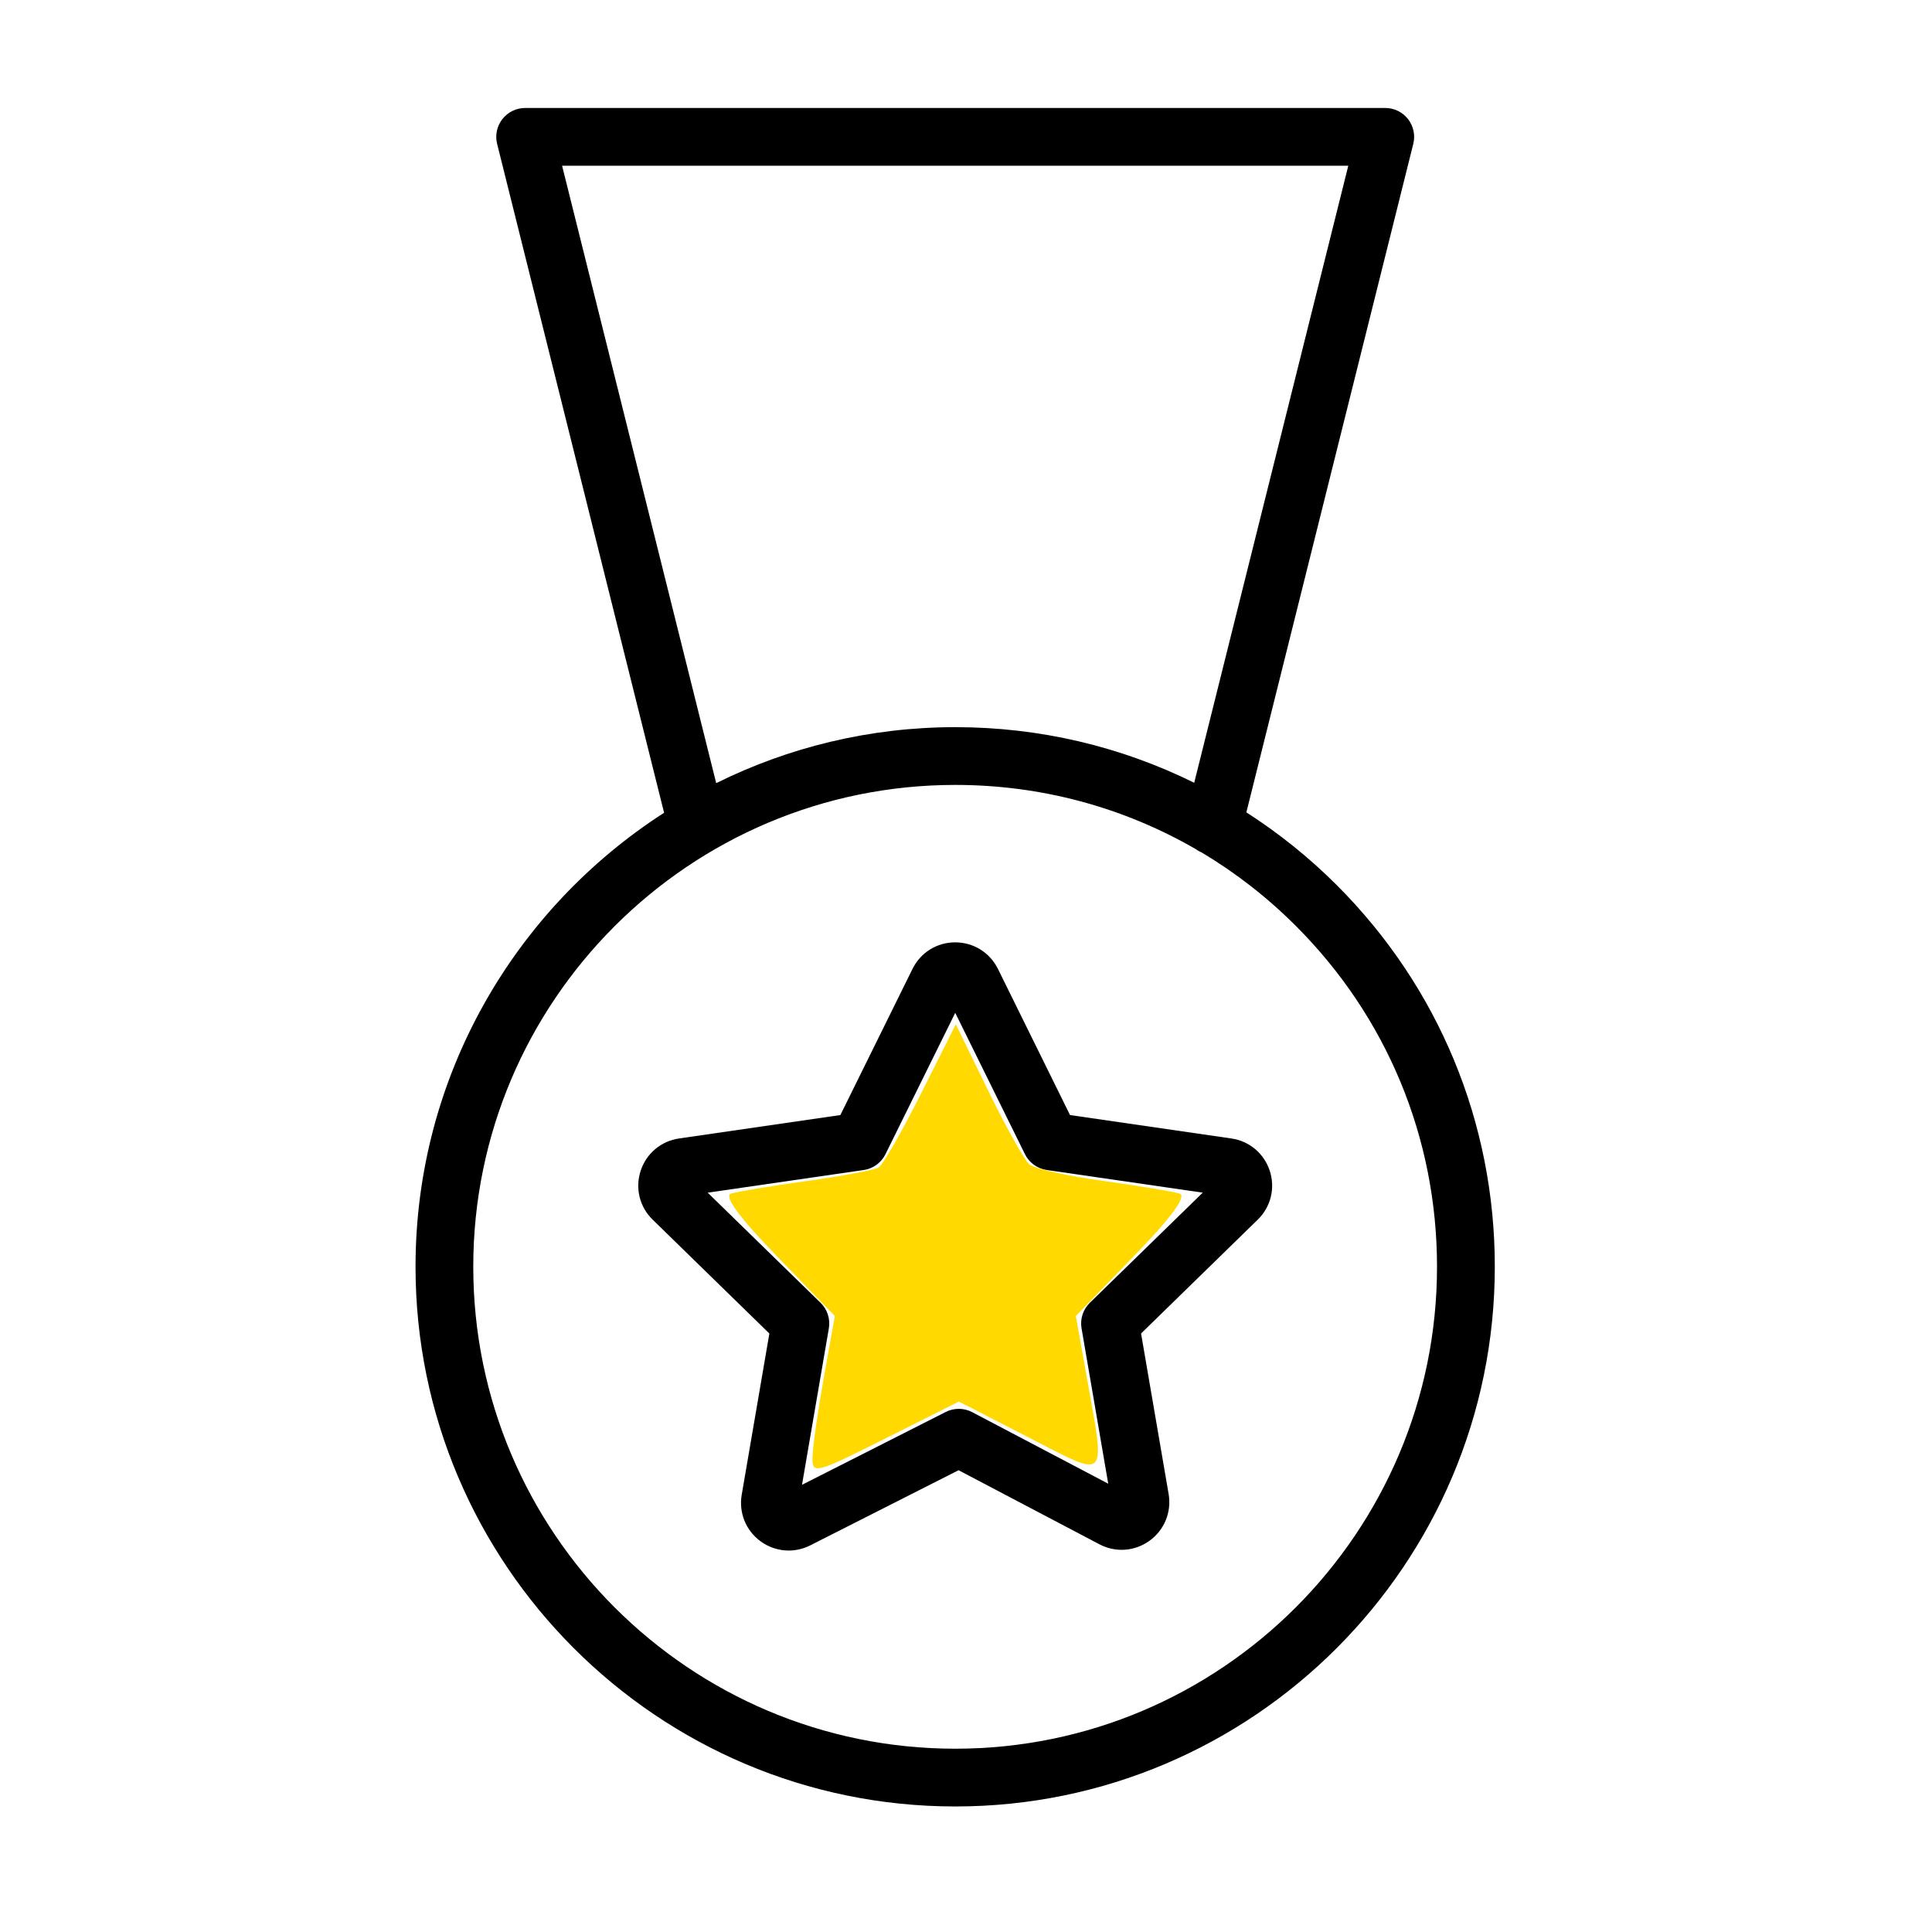
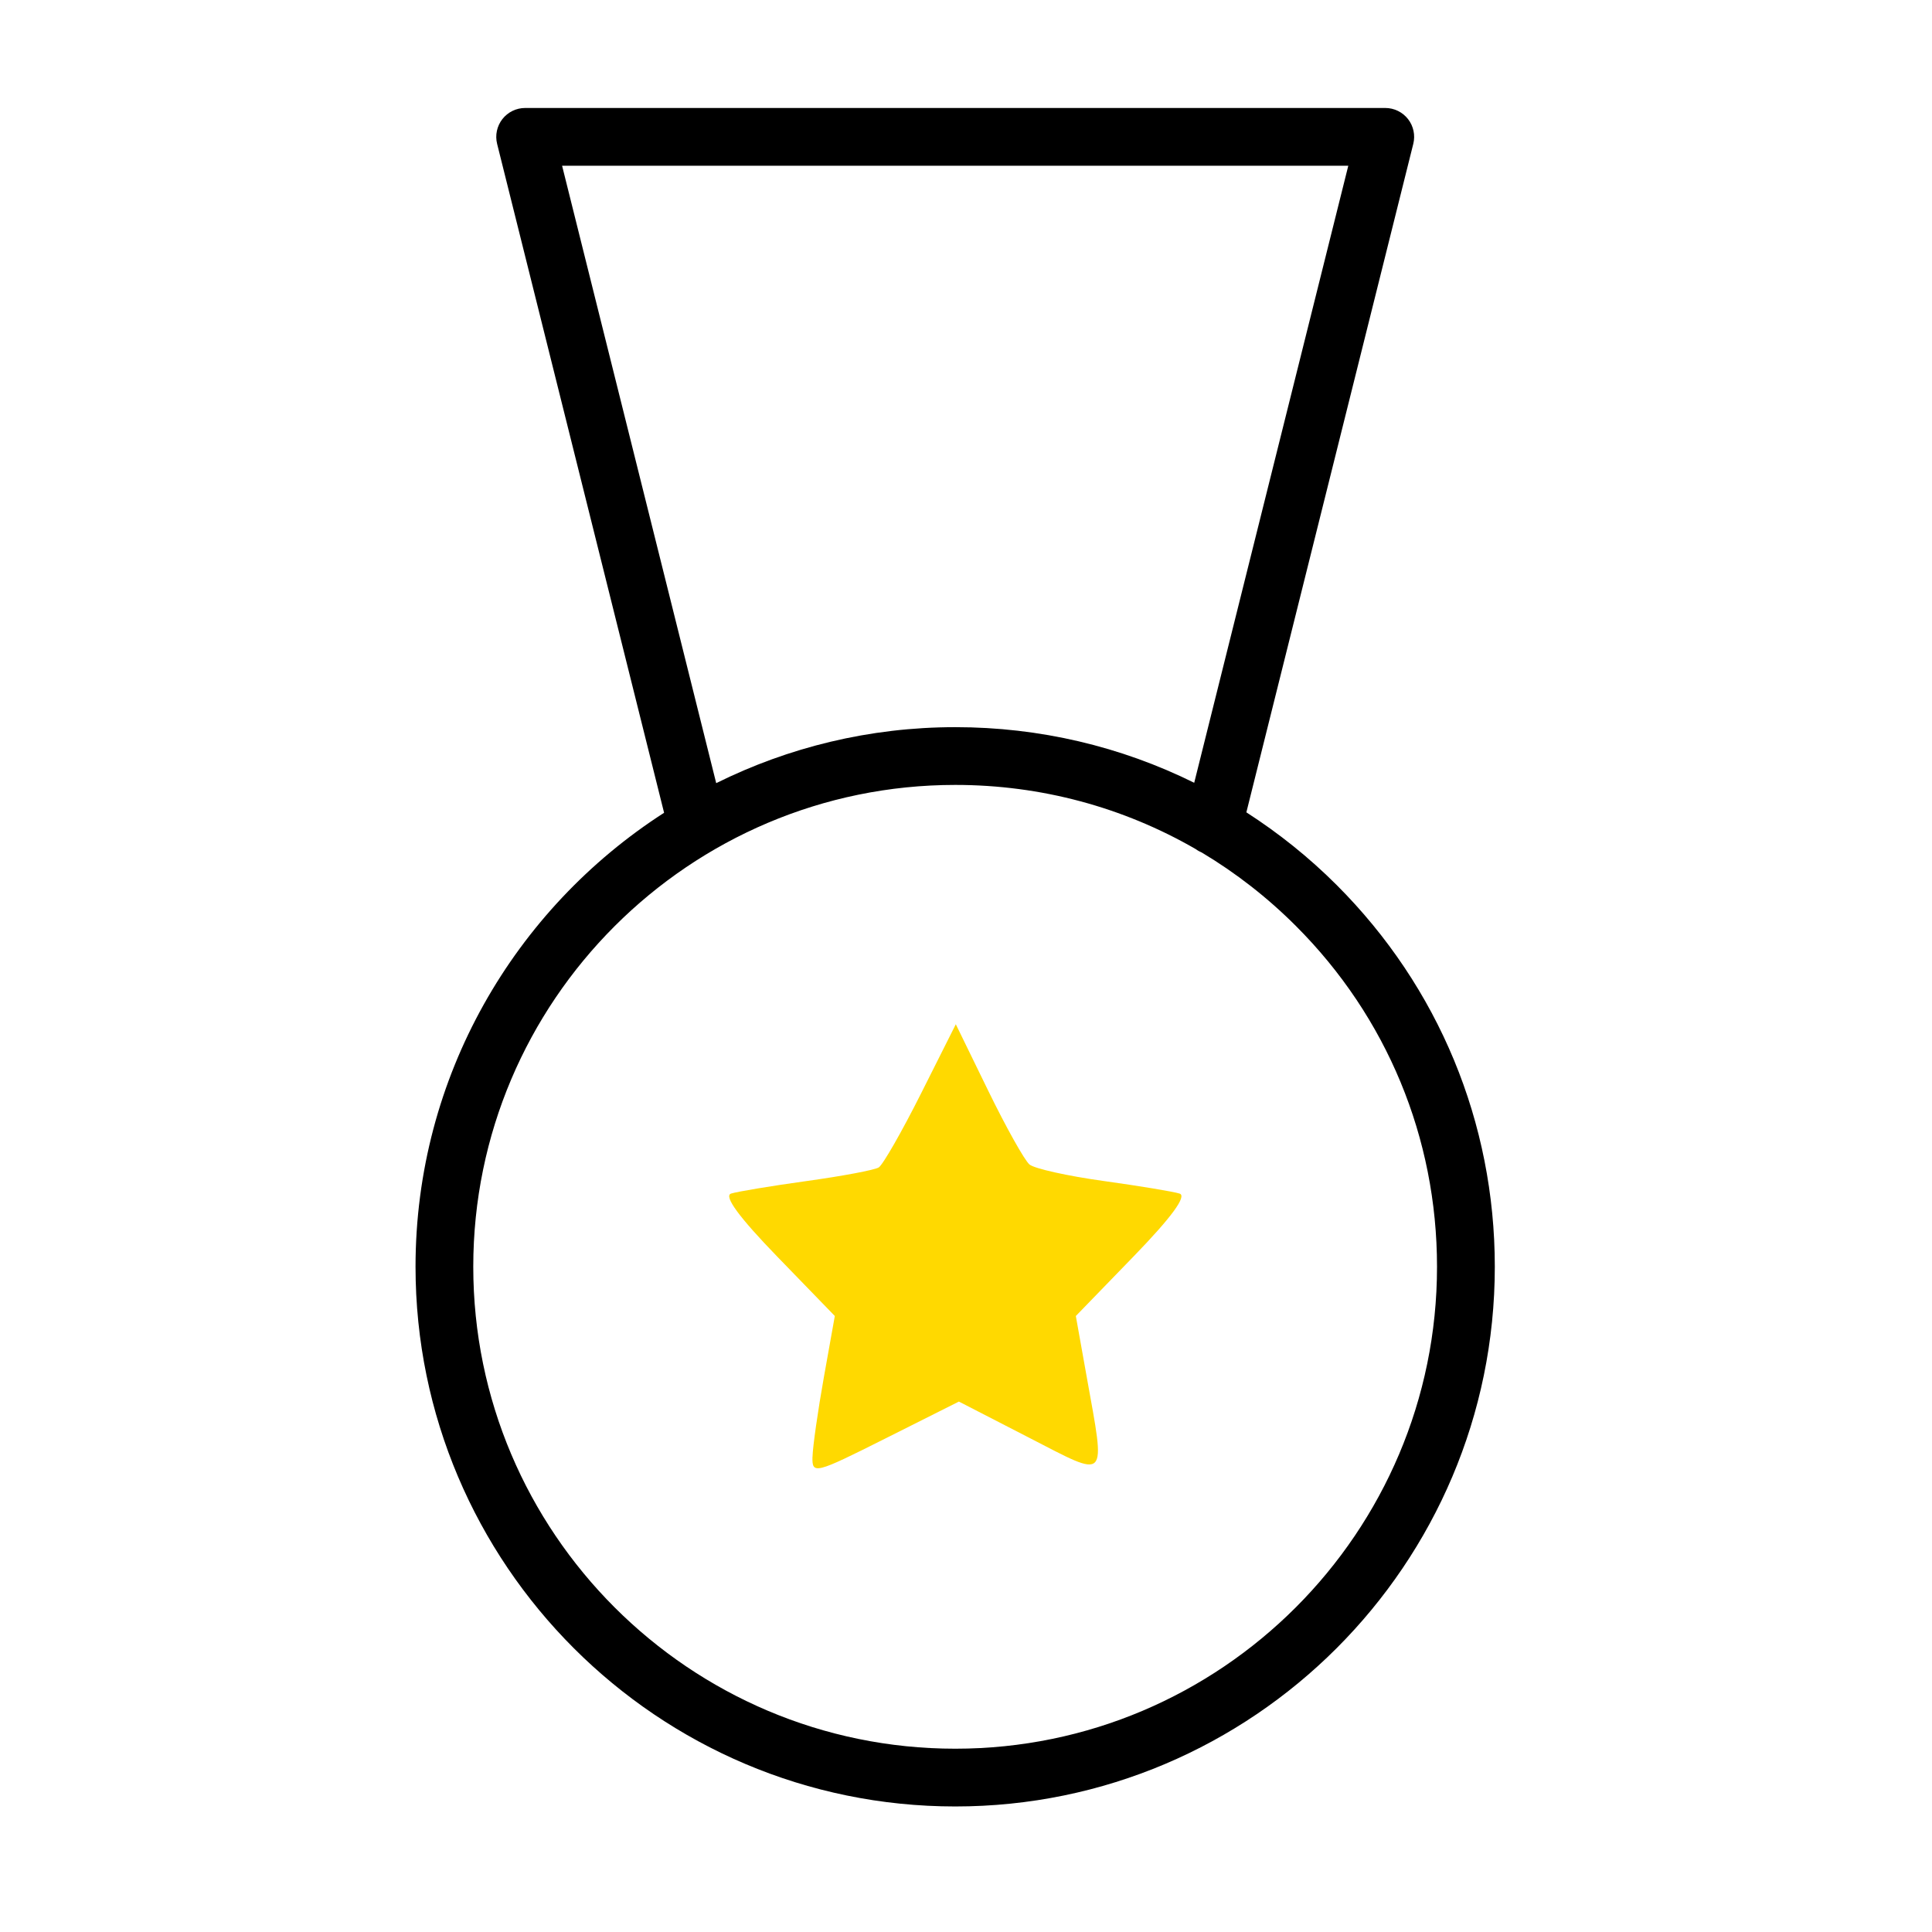
<svg xmlns="http://www.w3.org/2000/svg" xmlns:ns1="http://sodipodi.sourceforge.net/DTD/sodipodi-0.dtd" xmlns:ns2="http://www.inkscape.org/namespaces/inkscape" id="Layer_1" x="0px" y="0px" viewBox="0 0 100.354 100.352" style="enable-background:new 0 0 100.354 100.352;" xml:space="preserve" ns1:docname="Tilda_Icons_5ev_medal.svg" ns2:version="0.92.2 (5c3e80d, 2017-08-06)">
  <defs id="defs11" />
  <g id="g6">
    <path d="M69.438,45.978c-1.444-1.444-3.021-2.704-4.698-3.783L73.41,7.473c0.112-0.448,0.012-0.922-0.272-1.287 c-0.285-0.364-0.721-0.577-1.183-0.577H27.277c-0.462,0-0.898,0.213-1.182,0.577s-0.385,0.838-0.273,1.287l8.673,34.745 c-7.758,4.991-12.911,13.692-12.911,23.58c0,15.459,12.578,28.035,28.037,28.035c15.453,0,28.024-12.576,28.024-28.035 C77.645,58.31,74.729,51.271,69.438,45.978z M29.197,8.61h40.837l-8.003,32.05c-3.811-1.886-8.031-2.889-12.409-2.889 c0,0-0.001,0-0.002,0c-4.457,0-8.672,1.05-12.418,2.908L29.197,8.61z M49.62,90.833c-13.806,0-25.037-11.23-25.037-25.035 c0-13.8,11.231-25.027,25.037-25.027c0.001,0,0.001,0,0.002,0c4.454,0,8.728,1.162,12.483,3.331 c0.097,0.074,0.206,0.133,0.321,0.182c1.76,1.052,3.402,2.328,4.888,3.815c4.727,4.726,7.329,11.012,7.329,17.699 C74.645,79.603,63.419,90.833,49.62,90.833z" id="path2" />
-     <path d="M63.956,59.135l-8.376-1.216l-3.744-7.591c-0.423-0.852-1.273-1.38-2.221-1.38c-0.003,0-0.005,0-0.008,0 c-0.948,0.003-1.795,0.535-2.213,1.388l-3.743,7.583l-8.37,1.215c-0.943,0.135-1.711,0.779-2.005,1.685 c-0.294,0.904-0.052,1.878,0.627,2.536l6.06,5.912l-1.436,8.375c-0.159,0.927,0.211,1.851,0.968,2.41 c0.437,0.323,0.951,0.488,1.471,0.488c0.38,0,0.764-0.089,1.121-0.269l7.704-3.903l7.308,3.843c0.84,0.446,1.841,0.377,2.612-0.181 s1.151-1.487,0.991-2.427l-1.432-8.338l6.06-5.912c0.681-0.663,0.92-1.637,0.625-2.54C65.659,59.912,64.892,59.268,63.956,59.135z M56.61,67.67c-0.353,0.345-0.514,0.841-0.431,1.327l1.386,8.071l-7.064-3.715c-0.43-0.228-0.943-0.23-1.376-0.011l-7.466,3.783 l1.394-8.128c0.083-0.486-0.078-0.983-0.431-1.327l-5.862-5.719l8.103-1.177c0.489-0.071,0.911-0.378,1.13-0.82l3.625-7.344 l3.622,7.343c0.219,0.442,0.642,0.749,1.13,0.82l8.104,1.177L56.61,67.67z" id="path4" />
  </g>
  <path style="opacity:1;fill:#ffd900;fill-opacity:1;fill-rule:nonzero;stroke:none;stroke-width:2.515;stroke-linejoin:round;stroke-miterlimit:4;stroke-dasharray:none;stroke-opacity:0.779" d="m 42.205,75.672 c 0.012,-0.529 0.278,-2.391 0.59,-4.138 l 0.568,-3.177 -2.991,-3.085 c -1.982,-2.044 -2.791,-3.148 -2.398,-3.274 0.326,-0.104 2.098,-0.398 3.937,-0.653 1.839,-0.255 3.518,-0.571 3.732,-0.704 0.214,-0.132 1.203,-1.86 2.197,-3.839 l 1.808,-3.599 1.682,3.45 c 0.925,1.897 1.891,3.624 2.147,3.836 0.256,0.212 1.98,0.596 3.833,0.853 1.852,0.257 3.635,0.552 3.961,0.656 0.393,0.126 -0.416,1.23 -2.398,3.274 l -2.991,3.085 0.568,3.177 c 0.978,5.469 1.158,5.282 -3.015,3.135 l -3.627,-1.867 -3.814,1.915 c -3.669,1.843 -3.813,1.879 -3.792,0.954 z" id="path820" ns2:connector-curvature="0" />
</svg>